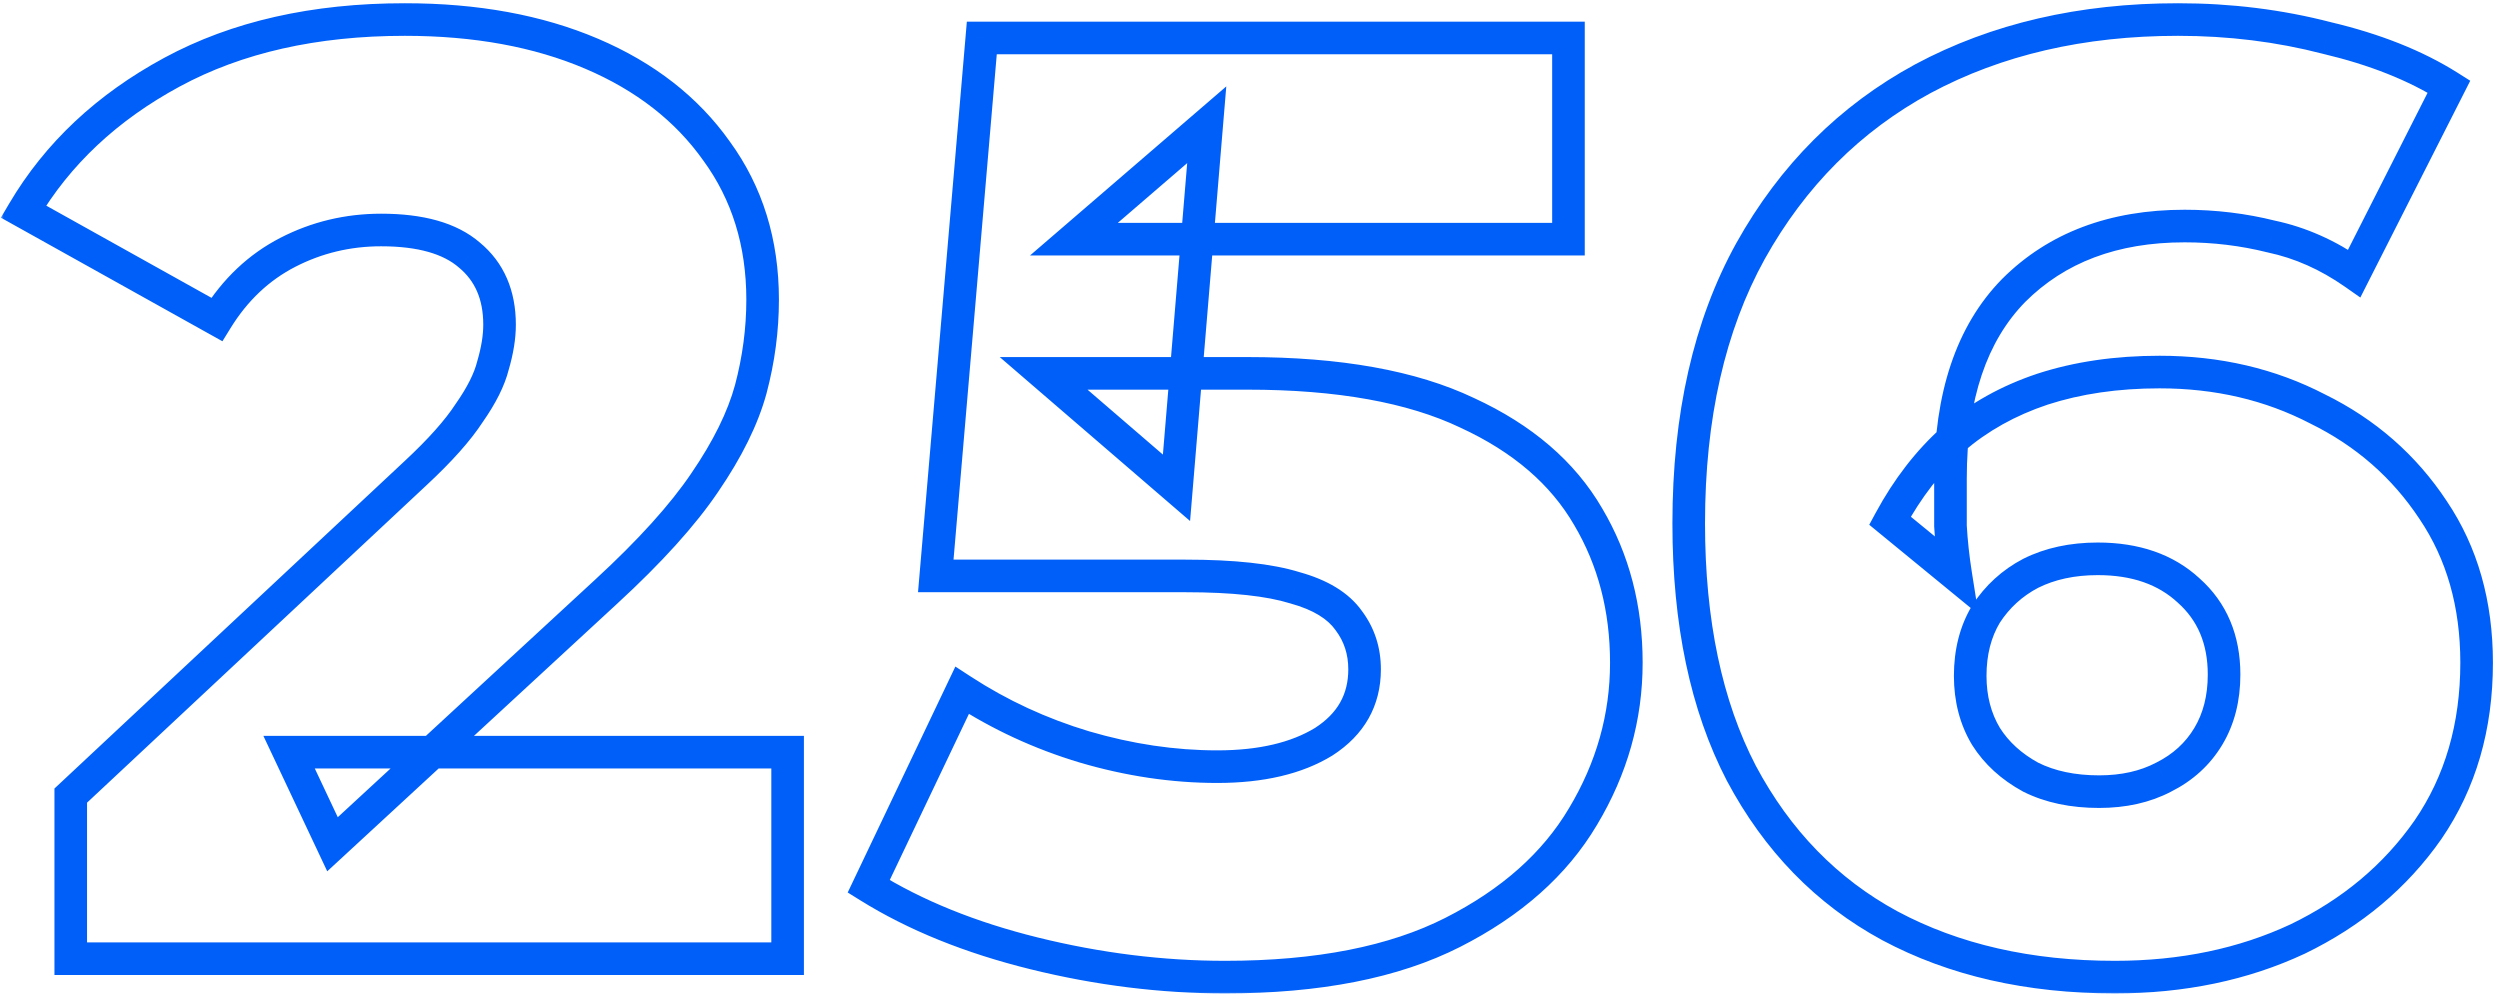
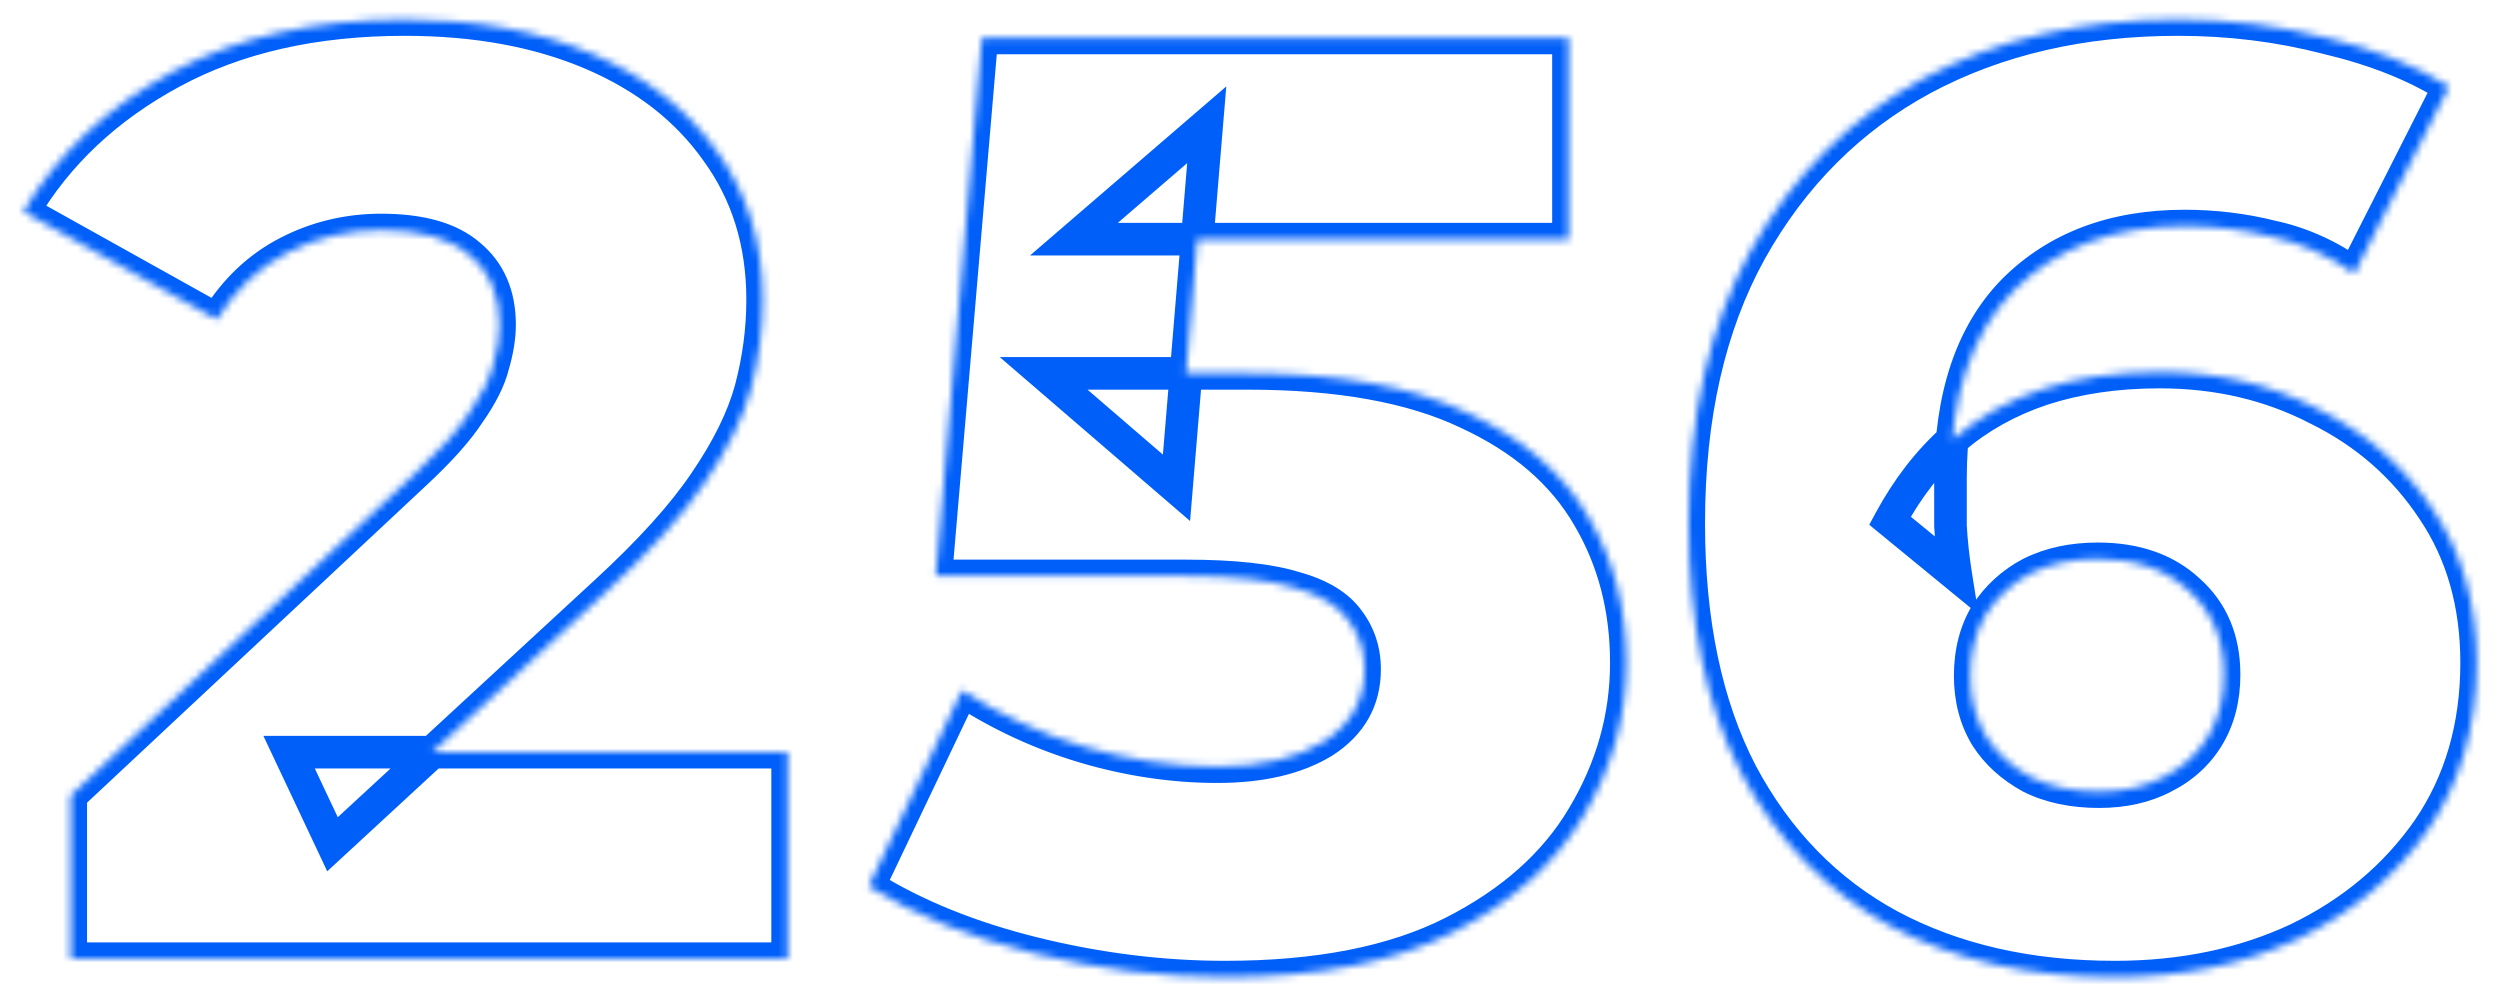
<svg xmlns="http://www.w3.org/2000/svg" width="339" height="135" viewBox="0 0 339 135" fill="none">
  <mask id="path-1-outside-1_3290_24614" maskUnits="userSpaceOnUse" x="0" y="0" width="339" height="135" fill="black">
-     <rect fill="white" width="339" height="135" />
    <path d="M9.593 130V107.883L56.325 64.184C59.654 61.092 62.092 58.357 63.637 55.979C65.302 53.601 66.372 51.461 66.848 49.558C67.442 47.536 67.74 45.694 67.74 44.029C67.74 39.986 66.372 36.835 63.637 34.575C61.021 32.316 57.038 31.186 51.687 31.186C47.169 31.186 42.947 32.197 39.023 34.219C35.099 36.24 31.889 39.272 29.392 43.315L3.172 28.689C7.81 20.841 14.528 14.539 23.327 9.783C32.127 5.027 42.65 2.648 54.898 2.648C64.529 2.648 72.972 4.194 80.225 7.286C87.479 10.377 93.127 14.777 97.17 20.485C101.332 26.192 103.412 32.911 103.412 40.64C103.412 44.683 102.877 48.726 101.807 52.769C100.737 56.693 98.656 60.914 95.564 65.432C92.592 69.832 88.133 74.767 82.187 80.237L45.088 114.482L39.202 101.997H106.801V130H9.593ZM166.131 132.497C157.57 132.497 148.949 131.427 140.268 129.287C131.588 127.146 124.097 124.114 117.794 120.19L130.458 93.614C135.571 96.943 141.101 99.5 147.046 101.283C153.11 103.067 159.115 103.959 165.061 103.959C171.006 103.959 175.822 102.829 179.508 100.57C183.194 98.192 185.038 94.922 185.038 90.76C185.038 88.263 184.324 86.063 182.897 84.16C181.47 82.139 179.033 80.653 175.584 79.701C172.136 78.631 167.201 78.096 160.78 78.096H126.891L133.134 5.145H212.684V32.435H145.619L163.634 16.918L159.532 66.146L141.517 50.628H169.163C181.53 50.628 191.459 52.412 198.95 55.979C206.441 59.428 211.911 64.124 215.359 70.07C218.808 75.896 220.532 82.496 220.532 89.868C220.532 97.24 218.57 104.197 214.646 110.737C210.841 117.158 204.955 122.39 196.988 126.433C189.021 130.476 178.735 132.497 166.131 132.497ZM286.78 132.497C275.127 132.497 264.96 130.178 256.28 125.541C247.718 120.903 241 114.007 236.125 104.851C231.368 95.695 228.99 84.398 228.99 70.962C228.99 56.455 231.785 44.148 237.373 34.04C243.081 23.814 250.869 16.026 260.739 10.675C270.727 5.324 282.261 2.648 295.341 2.648C302.357 2.648 309.075 3.481 315.497 5.145C322.037 6.691 327.566 8.891 332.084 11.745L319.242 37.072C315.675 34.575 311.929 32.911 308.005 32.078C304.2 31.127 300.276 30.651 296.233 30.651C286.602 30.651 278.873 33.565 273.046 39.391C267.338 45.218 264.485 53.72 264.485 64.897C264.485 66.919 264.485 69.059 264.485 71.318C264.603 73.459 264.841 75.659 265.198 77.918L256.28 70.605C258.658 66.205 261.512 62.519 264.841 59.546C268.29 56.574 272.333 54.314 276.97 52.769C281.726 51.223 287.018 50.45 292.844 50.45C300.692 50.45 307.827 52.114 314.248 55.444C320.788 58.654 326.02 63.233 329.944 69.178C333.868 75.004 335.83 81.901 335.83 89.868C335.83 98.549 333.63 106.099 329.231 112.52C324.831 118.823 318.945 123.757 311.573 127.325C304.2 130.773 295.936 132.497 286.78 132.497ZM284.64 107.348C287.969 107.348 290.882 106.694 293.379 105.386C295.995 104.078 298.017 102.235 299.444 99.856C300.871 97.478 301.584 94.684 301.584 91.474C301.584 86.717 299.979 82.912 296.768 80.058C293.677 77.204 289.574 75.778 284.461 75.778C281.013 75.778 277.981 76.431 275.365 77.74C272.868 79.047 270.846 80.891 269.3 83.269C267.873 85.647 267.16 88.441 267.16 91.652C267.16 94.743 267.873 97.478 269.3 99.856C270.727 102.116 272.749 103.959 275.365 105.386C277.981 106.694 281.072 107.348 284.64 107.348Z" />
  </mask>
  <path d="M9.593 130H7.383V132.21H9.593V130ZM9.593 107.883L8.084 106.269L7.383 106.924V107.883H9.593ZM56.325 64.184L54.821 62.564L54.815 62.57L56.325 64.184ZM63.637 55.979L61.827 54.712L61.805 54.743L61.784 54.775L63.637 55.979ZM66.848 49.558L64.728 48.934L64.715 48.978L64.704 49.022L66.848 49.558ZM63.637 34.575L62.193 36.248L62.211 36.264L62.23 36.279L63.637 34.575ZM39.023 34.219L40.035 36.183L40.035 36.183L39.023 34.219ZM29.392 43.315L28.315 45.245L30.161 46.275L31.272 44.477L29.392 43.315ZM3.172 28.689L1.269 27.565L0.117 29.516L2.095 30.619L3.172 28.689ZM23.327 9.783L24.378 11.727L24.378 11.727L23.327 9.783ZM80.225 7.286L79.359 9.319L79.359 9.319L80.225 7.286ZM97.17 20.485L95.366 21.762L95.375 21.774L95.384 21.787L97.17 20.485ZM101.807 52.769L103.939 53.35L103.942 53.342L103.944 53.334L101.807 52.769ZM95.564 65.432L93.74 64.184L93.733 64.195L95.564 65.432ZM82.187 80.237L80.691 78.61L80.688 78.613L82.187 80.237ZM45.088 114.482L43.089 115.425L44.373 118.149L46.587 116.106L45.088 114.482ZM39.202 101.997V99.787H35.716L37.203 102.939L39.202 101.997ZM106.801 101.997H109.011V99.787H106.801V101.997ZM106.801 130V132.21H109.011V130H106.801ZM11.803 130V107.883H7.383V130H11.803ZM11.103 109.497L57.834 65.798L54.815 62.57L8.084 106.269L11.103 109.497ZM57.828 65.803C61.221 62.653 63.805 59.777 65.49 57.184L61.784 54.775C60.378 56.938 58.087 59.532 54.821 62.564L57.828 65.803ZM65.448 57.246C67.2 54.743 68.427 52.353 68.992 50.094L64.704 49.022C64.317 50.568 63.404 52.459 61.827 54.712L65.448 57.246ZM68.968 50.182C69.607 48.009 69.95 45.952 69.95 44.029H65.53C65.53 45.435 65.278 47.064 64.728 48.934L68.968 50.182ZM69.95 44.029C69.95 39.43 68.363 35.612 65.045 32.872L62.23 36.279C64.382 38.057 65.53 40.542 65.53 44.029H69.95ZM65.082 32.903C61.895 30.151 57.291 28.977 51.687 28.977V33.397C56.785 33.397 60.148 34.482 62.193 36.248L65.082 32.903ZM51.687 28.977C46.825 28.977 42.256 30.067 38.011 32.254L40.035 36.183C43.639 34.327 47.512 33.397 51.687 33.397V28.977ZM38.011 32.254C33.703 34.474 30.203 37.797 27.511 42.154L31.272 44.477C33.575 40.748 36.496 38.007 40.035 36.183L38.011 32.254ZM30.468 41.385L4.249 26.759L2.095 30.619L28.315 45.245L30.468 41.385ZM5.075 29.814C9.488 22.344 15.896 16.312 24.378 11.727L22.276 7.839C13.159 12.767 6.131 19.338 1.269 27.565L5.075 29.814ZM24.378 11.727C32.79 7.18 42.935 4.858 54.898 4.858V0.438C42.364 0.438 31.463 2.873 22.276 7.839L24.378 11.727ZM54.898 4.858C64.296 4.858 72.433 6.367 79.359 9.319L81.092 5.253C73.511 2.022 64.763 0.438 54.898 0.438V4.858ZM79.359 9.319C86.285 12.271 91.589 16.429 95.366 21.762L98.973 19.207C94.665 13.125 88.672 8.484 81.092 5.253L79.359 9.319ZM95.384 21.787C99.244 27.08 101.202 33.332 101.202 40.64H105.622C105.622 32.489 103.419 25.304 98.955 19.183L95.384 21.787ZM101.202 40.64C101.202 44.485 100.694 48.338 99.671 52.203L103.944 53.334C105.061 49.113 105.622 44.88 105.622 40.64H101.202ZM99.675 52.187C98.688 55.807 96.738 59.803 93.74 64.184L97.388 66.68C100.574 62.024 102.786 57.578 103.939 53.35L99.675 52.187ZM93.733 64.195C90.893 68.399 86.568 73.203 80.691 78.61L83.683 81.863C89.697 76.331 94.291 71.265 97.396 66.67L93.733 64.195ZM80.688 78.613L43.589 112.858L46.587 116.106L83.686 81.861L80.688 78.613ZM47.087 113.54L41.201 101.055L37.203 102.939L43.089 115.425L47.087 113.54ZM39.202 104.207H106.801V99.787H39.202V104.207ZM104.591 101.997V130H109.011V101.997H104.591ZM106.801 127.79H9.593V132.21H106.801V127.79ZM140.268 129.287L139.739 131.432L139.739 131.432L140.268 129.287ZM117.794 120.19L115.799 119.239L114.95 121.022L116.626 122.066L117.794 120.19ZM130.458 93.614L131.664 91.762L129.549 90.385L128.463 92.663L130.458 93.614ZM147.046 101.283L146.411 103.4L146.422 103.404L147.046 101.283ZM179.508 100.57L180.663 102.454L180.685 102.441L180.706 102.427L179.508 100.57ZM182.897 84.16L181.092 85.435L181.11 85.461L181.129 85.487L182.897 84.16ZM175.584 79.701L174.929 81.812L174.963 81.823L174.997 81.832L175.584 79.701ZM126.891 78.096L124.689 77.908L124.484 80.306H126.891V78.096ZM133.134 5.145V2.935H131.105L130.932 4.957L133.134 5.145ZM212.684 5.145H214.894V2.935H212.684V5.145ZM212.684 32.435V34.645H214.894V32.435H212.684ZM145.619 32.435L144.177 30.761L139.667 34.645H145.619V32.435ZM163.634 16.918L165.836 17.101L166.285 11.717L162.192 15.243L163.634 16.918ZM159.532 66.146L158.089 67.82L161.374 70.65L161.734 66.329L159.532 66.146ZM141.517 50.628V48.418H135.565L140.074 52.303L141.517 50.628ZM198.95 55.979L198 57.974L198.013 57.981L198.026 57.987L198.95 55.979ZM215.359 70.07L213.448 71.179L213.453 71.187L213.457 71.195L215.359 70.07ZM214.646 110.737L212.751 109.6L212.745 109.61L214.646 110.737ZM196.988 126.433L195.988 124.462L195.988 124.462L196.988 126.433ZM166.131 130.287C157.756 130.287 149.312 129.24 140.797 127.141L139.739 131.432C148.585 133.613 157.383 134.707 166.131 134.707V130.287ZM140.797 127.141C132.298 125.045 125.032 122.093 118.963 118.314L116.626 122.066C123.162 126.135 130.878 129.247 139.739 131.432L140.797 127.141ZM119.79 121.141L132.453 94.564L128.463 92.663L115.799 119.239L119.79 121.141ZM129.252 95.466C134.545 98.912 140.267 101.557 146.411 103.4L147.681 99.167C141.934 97.442 136.598 94.974 131.664 91.762L129.252 95.466ZM146.422 103.404C152.677 105.243 158.891 106.169 165.061 106.169V101.749C159.339 101.749 153.544 100.891 147.67 99.163L146.422 103.404ZM165.061 106.169C171.267 106.169 176.522 104.992 180.663 102.454L178.353 98.686C175.122 100.666 170.746 101.749 165.061 101.749V106.169ZM180.706 102.427C184.982 99.668 187.248 95.72 187.248 90.76H182.828C182.828 94.124 181.406 96.715 178.31 98.713L180.706 102.427ZM187.248 90.76C187.248 87.81 186.394 85.14 184.665 82.835L181.129 85.487C182.254 86.987 182.828 88.716 182.828 90.76H187.248ZM184.703 82.886C182.874 80.296 179.899 78.599 176.172 77.571L174.997 81.832C178.166 82.706 180.066 83.982 181.092 85.435L184.703 82.886ZM176.239 77.591C172.475 76.422 167.279 75.886 160.78 75.886V80.306C167.123 80.306 171.797 80.84 174.929 81.812L176.239 77.591ZM160.78 75.886H126.891V80.306H160.78V75.886ZM129.093 78.285L135.336 5.334L130.932 4.957L124.689 77.908L129.093 78.285ZM133.134 7.355H212.684V2.935H133.134V7.355ZM210.474 5.145V32.435H214.894V5.145H210.474ZM212.684 30.225H145.619V34.645H212.684V30.225ZM147.061 34.109L165.076 18.592L162.192 15.243L144.177 30.761L147.061 34.109ZM161.432 16.734L157.329 65.962L161.734 66.329L165.836 17.101L161.432 16.734ZM160.974 64.471L142.959 48.954L140.074 52.303L158.089 67.82L160.974 64.471ZM141.517 52.838H169.163V48.418H141.517V52.838ZM169.163 52.838C181.348 52.838 190.915 54.6 198 57.974L199.9 53.984C192.003 50.223 181.711 48.418 169.163 48.418V52.838ZM198.026 57.987C205.188 61.283 210.271 65.701 213.448 71.179L217.271 68.961C213.551 62.548 207.695 57.572 199.874 53.972L198.026 57.987ZM213.457 71.195C216.686 76.651 218.322 82.856 218.322 89.868H222.742C222.742 82.136 220.929 75.142 217.261 68.944L213.457 71.195ZM218.322 89.868C218.322 96.826 216.476 103.391 212.751 109.6L216.541 111.874C220.664 105.003 222.742 97.655 222.742 89.868H218.322ZM212.745 109.61C209.193 115.604 203.655 120.571 195.988 124.462L197.988 128.403C206.255 124.208 212.489 118.712 216.547 111.863L212.745 109.61ZM195.988 124.462C188.431 128.297 178.522 130.287 166.131 130.287V134.707C178.949 134.707 189.61 132.655 197.988 128.403L195.988 124.462ZM256.28 125.541L255.227 127.484L255.238 127.49L256.28 125.541ZM236.125 104.851L234.164 105.87L234.169 105.879L234.174 105.889L236.125 104.851ZM237.373 34.04L235.444 32.963L235.439 32.971L237.373 34.04ZM260.739 10.675L259.695 8.727L259.686 8.732L260.739 10.675ZM315.497 5.145L314.942 7.285L314.965 7.291L314.988 7.296L315.497 5.145ZM332.084 11.745L334.056 12.744L334.965 10.95L333.265 9.876L332.084 11.745ZM319.242 37.072L317.975 38.883L320.061 40.344L321.213 38.072L319.242 37.072ZM308.005 32.078L307.469 34.222L307.508 34.232L307.547 34.24L308.005 32.078ZM273.046 39.391L271.483 37.829L271.475 37.837L271.467 37.845L273.046 39.391ZM264.485 71.318H262.275V71.38L262.278 71.441L264.485 71.318ZM265.198 77.918L263.797 79.627L268.287 83.308L267.381 77.573L265.198 77.918ZM256.28 70.605L254.336 69.554L253.469 71.158L254.879 72.314L256.28 70.605ZM264.841 59.546L263.398 57.873L263.384 57.885L263.369 57.898L264.841 59.546ZM276.97 52.769L276.287 50.667L276.279 50.669L276.271 50.672L276.97 52.769ZM314.248 55.444L313.231 57.406L313.252 57.417L313.274 57.428L314.248 55.444ZM329.944 69.178L328.1 70.395L328.105 70.404L328.111 70.412L329.944 69.178ZM329.231 112.52L331.043 113.785L331.048 113.777L331.054 113.77L329.231 112.52ZM311.573 127.325L312.509 129.326L312.522 129.32L312.535 129.314L311.573 127.325ZM293.379 105.386L292.391 103.409L292.373 103.418L292.354 103.428L293.379 105.386ZM299.444 99.856L297.549 98.719L297.549 98.719L299.444 99.856ZM296.768 80.058L295.269 81.682L295.285 81.696L295.3 81.71L296.768 80.058ZM275.365 77.74L274.376 75.763L274.358 75.772L274.339 75.782L275.365 77.74ZM269.3 83.269L267.447 82.064L267.426 82.098L267.405 82.132L269.3 83.269ZM269.3 99.856L267.405 100.994L267.418 101.015L267.432 101.037L269.3 99.856ZM275.365 105.386L274.307 107.326L274.341 107.345L274.376 107.363L275.365 105.386ZM286.78 130.287C275.423 130.287 265.627 128.029 257.321 123.592L255.238 127.49C264.293 132.328 274.83 134.707 286.78 134.707V130.287ZM257.332 123.598C249.178 119.181 242.761 112.611 238.075 103.812L234.174 105.889C239.239 115.402 246.259 122.626 255.227 127.484L257.332 123.598ZM238.086 103.832C233.535 95.071 231.2 84.147 231.2 70.962H226.78C226.78 84.649 229.202 96.318 234.164 105.87L238.086 103.832ZM231.2 70.962C231.2 56.735 233.94 44.816 239.307 35.11L235.439 32.971C229.629 43.479 226.78 56.175 226.78 70.962H231.2ZM239.303 35.117C244.816 25.241 252.307 17.76 261.792 12.618L259.686 8.732C249.431 14.291 241.346 22.388 235.444 32.963L239.303 35.117ZM261.783 12.623C271.404 7.469 282.569 4.858 295.341 4.858V0.438C281.954 0.438 270.051 3.179 259.695 8.727L261.783 12.623ZM295.341 4.858C302.181 4.858 308.712 5.67 314.942 7.285L316.051 3.006C309.439 1.292 302.534 0.438 295.341 0.438V4.858ZM314.988 7.296C321.349 8.8 326.638 10.919 330.904 13.613L333.265 9.876C328.494 6.863 322.724 4.583 316.005 2.995L314.988 7.296ZM330.113 10.745L317.271 36.073L321.213 38.072L334.056 12.744L330.113 10.745ZM320.51 35.262C316.72 32.609 312.702 30.816 308.464 29.916L307.547 34.24C311.156 35.006 314.63 36.541 317.975 38.883L320.51 35.262ZM308.541 29.934C304.556 28.938 300.451 28.441 296.233 28.441V32.861C300.101 32.861 303.845 33.316 307.469 34.222L308.541 29.934ZM296.233 28.441C286.122 28.441 277.794 31.518 271.483 37.829L274.609 40.954C279.951 35.612 287.081 32.861 296.233 32.861V28.441ZM271.467 37.845C265.224 44.218 262.275 53.36 262.275 64.897H266.695C266.695 54.08 269.452 46.218 274.625 40.938L271.467 37.845ZM262.275 64.897C262.275 64.901 262.275 64.905 262.275 64.909C262.275 64.913 262.275 64.917 262.275 64.921C262.275 64.925 262.275 64.929 262.275 64.933C262.275 64.937 262.275 64.941 262.275 64.945C262.275 64.949 262.275 64.953 262.275 64.957C262.275 64.96 262.275 64.964 262.275 64.968C262.275 64.972 262.275 64.976 262.275 64.98C262.275 64.984 262.275 64.988 262.275 64.992C262.275 64.996 262.275 65 262.275 65.004C262.275 65.008 262.275 65.012 262.275 65.016C262.275 65.02 262.275 65.024 262.275 65.028C262.275 65.032 262.275 65.036 262.275 65.04C262.275 65.044 262.275 65.047 262.275 65.052C262.275 65.055 262.275 65.059 262.275 65.063C262.275 65.067 262.275 65.071 262.275 65.075C262.275 65.079 262.275 65.083 262.275 65.087C262.275 65.091 262.275 65.095 262.275 65.099C262.275 65.103 262.275 65.107 262.275 65.111C262.275 65.115 262.275 65.119 262.275 65.123C262.275 65.127 262.275 65.131 262.275 65.135C262.275 65.139 262.275 65.143 262.275 65.147C262.275 65.151 262.275 65.154 262.275 65.159C262.275 65.162 262.275 65.166 262.275 65.17C262.275 65.174 262.275 65.178 262.275 65.182C262.275 65.186 262.275 65.19 262.275 65.194C262.275 65.198 262.275 65.202 262.275 65.206C262.275 65.21 262.275 65.214 262.275 65.218C262.275 65.222 262.275 65.226 262.275 65.23C262.275 65.234 262.275 65.238 262.275 65.242C262.275 65.246 262.275 65.25 262.275 65.254C262.275 65.258 262.275 65.262 262.275 65.266C262.275 65.27 262.275 65.274 262.275 65.278C262.275 65.282 262.275 65.286 262.275 65.29C262.275 65.294 262.275 65.298 262.275 65.302C262.275 65.305 262.275 65.309 262.275 65.314C262.275 65.317 262.275 65.322 262.275 65.325C262.275 65.329 262.275 65.333 262.275 65.337C262.275 65.341 262.275 65.345 262.275 65.349C262.275 65.353 262.275 65.357 262.275 65.361C262.275 65.365 262.275 65.369 262.275 65.373C262.275 65.377 262.275 65.381 262.275 65.385C262.275 65.389 262.275 65.393 262.275 65.397C262.275 65.401 262.275 65.405 262.275 65.409C262.275 65.413 262.275 65.417 262.275 65.421C262.275 65.425 262.275 65.429 262.275 65.433C262.275 65.437 262.275 65.441 262.275 65.445C262.275 65.449 262.275 65.453 262.275 65.457C262.275 65.461 262.275 65.465 262.275 65.469C262.275 65.473 262.275 65.477 262.275 65.481C262.275 65.485 262.275 65.489 262.275 65.493C262.275 65.497 262.275 65.501 262.275 65.505C262.275 65.509 262.275 65.513 262.275 65.517C262.275 65.521 262.275 65.525 262.275 65.529C262.275 65.533 262.275 65.537 262.275 65.541C262.275 65.545 262.275 65.549 262.275 65.553C262.275 65.557 262.275 65.561 262.275 65.565C262.275 65.569 262.275 65.573 262.275 65.577C262.275 65.581 262.275 65.585 262.275 65.589C262.275 65.593 262.275 65.597 262.275 65.601C262.275 65.605 262.275 65.609 262.275 65.613C262.275 65.617 262.275 65.621 262.275 65.625C262.275 65.629 262.275 65.633 262.275 65.637C262.275 65.641 262.275 65.645 262.275 65.649C262.275 65.653 262.275 65.657 262.275 65.661C262.275 65.665 262.275 65.669 262.275 65.673C262.275 65.677 262.275 65.681 262.275 65.685C262.275 65.689 262.275 65.693 262.275 65.697C262.275 65.701 262.275 65.705 262.275 65.709C262.275 65.713 262.275 65.717 262.275 65.721C262.275 65.725 262.275 65.729 262.275 65.733C262.275 65.737 262.275 65.741 262.275 65.745C262.275 65.749 262.275 65.753 262.275 65.757C262.275 65.761 262.275 65.765 262.275 65.769C262.275 65.773 262.275 65.777 262.275 65.781C262.275 65.785 262.275 65.789 262.275 65.793C262.275 65.797 262.275 65.801 262.275 65.805C262.275 65.809 262.275 65.813 262.275 65.817C262.275 65.821 262.275 65.825 262.275 65.829C262.275 65.833 262.275 65.838 262.275 65.841C262.275 65.846 262.275 65.85 262.275 65.853C262.275 65.858 262.275 65.862 262.275 65.866C262.275 65.87 262.275 65.874 262.275 65.878C262.275 65.882 262.275 65.886 262.275 65.89C262.275 65.894 262.275 65.898 262.275 65.902C262.275 65.906 262.275 65.91 262.275 65.914C262.275 65.918 262.275 65.922 262.275 65.926C262.275 65.93 262.275 65.934 262.275 65.938C262.275 65.942 262.275 65.946 262.275 65.95C262.275 65.954 262.275 65.958 262.275 65.962C262.275 65.966 262.275 65.97 262.275 65.974C262.275 65.978 262.275 65.982 262.275 65.986C262.275 65.99 262.275 65.994 262.275 65.999C262.275 66.002 262.275 66.007 262.275 66.011C262.275 66.015 262.275 66.019 262.275 66.023C262.275 66.027 262.275 66.031 262.275 66.035C262.275 66.039 262.275 66.043 262.275 66.047C262.275 66.051 262.275 66.055 262.275 66.059C262.275 66.063 262.275 66.067 262.275 66.071C262.275 66.075 262.275 66.079 262.275 66.083C262.275 66.087 262.275 66.091 262.275 66.095C262.275 66.099 262.275 66.103 262.275 66.107C262.275 66.112 262.275 66.115 262.275 66.12C262.275 66.124 262.275 66.128 262.275 66.132C262.275 66.136 262.275 66.14 262.275 66.144C262.275 66.148 262.275 66.152 262.275 66.156C262.275 66.16 262.275 66.164 262.275 66.168C262.275 66.172 262.275 66.176 262.275 66.18C262.275 66.184 262.275 66.188 262.275 66.192C262.275 66.196 262.275 66.2 262.275 66.204C262.275 66.209 262.275 66.213 262.275 66.217C262.275 66.221 262.275 66.225 262.275 66.229C262.275 66.233 262.275 66.237 262.275 66.241C262.275 66.245 262.275 66.249 262.275 66.253C262.275 66.257 262.275 66.261 262.275 66.265C262.275 66.269 262.275 66.273 262.275 66.277C262.275 66.281 262.275 66.285 262.275 66.29C262.275 66.294 262.275 66.298 262.275 66.302C262.275 66.306 262.275 66.31 262.275 66.314C262.275 66.318 262.275 66.322 262.275 66.326C262.275 66.33 262.275 66.334 262.275 66.338C262.275 66.342 262.275 66.346 262.275 66.35C262.275 66.354 262.275 66.359 262.275 66.363C262.275 66.367 262.275 66.371 262.275 66.375C262.275 66.379 262.275 66.383 262.275 66.387C262.275 66.391 262.275 66.395 262.275 66.399C262.275 66.403 262.275 66.407 262.275 66.411C262.275 66.415 262.275 66.419 262.275 66.424C262.275 66.427 262.275 66.432 262.275 66.436C262.275 66.44 262.275 66.444 262.275 66.448C262.275 66.452 262.275 66.456 262.275 66.46C262.275 66.464 262.275 66.468 262.275 66.472C262.275 66.476 262.275 66.48 262.275 66.484C262.275 66.489 262.275 66.493 262.275 66.497C262.275 66.501 262.275 66.505 262.275 66.509C262.275 66.513 262.275 66.517 262.275 66.521C262.275 66.525 262.275 66.529 262.275 66.533C262.275 66.537 262.275 66.541 262.275 66.546C262.275 66.55 262.275 66.554 262.275 66.558C262.275 66.562 262.275 66.566 262.275 66.57C262.275 66.574 262.275 66.578 262.275 66.582C262.275 66.586 262.275 66.59 262.275 66.594C262.275 66.599 262.275 66.603 262.275 66.607C262.275 66.611 262.275 66.615 262.275 66.619C262.275 66.623 262.275 66.627 262.275 66.631C262.275 66.635 262.275 66.639 262.275 66.643C262.275 66.647 262.275 66.651 262.275 66.656C262.275 66.66 262.275 66.664 262.275 66.668C262.275 66.672 262.275 66.676 262.275 66.68C262.275 66.684 262.275 66.688 262.275 66.692C262.275 66.696 262.275 66.701 262.275 66.705C262.275 66.709 262.275 66.713 262.275 66.717C262.275 66.721 262.275 66.725 262.275 66.729C262.275 66.733 262.275 66.737 262.275 66.741C262.275 66.745 262.275 66.749 262.275 66.754C262.275 66.758 262.275 66.762 262.275 66.766C262.275 66.77 262.275 66.774 262.275 66.778C262.275 66.782 262.275 66.786 262.275 66.79C262.275 66.794 262.275 66.799 262.275 66.803C262.275 66.807 262.275 66.811 262.275 66.815C262.275 66.819 262.275 66.823 262.275 66.827C262.275 66.831 262.275 66.835 262.275 66.84C262.275 66.844 262.275 66.848 262.275 66.852C262.275 66.856 262.275 66.86 262.275 66.864C262.275 66.868 262.275 66.872 262.275 66.876C262.275 66.88 262.275 66.885 262.275 66.889C262.275 66.893 262.275 66.897 262.275 66.901C262.275 66.905 262.275 66.909 262.275 66.913C262.275 66.917 262.275 66.921 262.275 66.925C262.275 66.93 262.275 66.934 262.275 66.938C262.275 66.942 262.275 66.946 262.275 66.95C262.275 66.954 262.275 66.958 262.275 66.963C262.275 66.967 262.275 66.971 262.275 66.975C262.275 66.979 262.275 66.983 262.275 66.987C262.275 66.991 262.275 66.995 262.275 66.999C262.275 67.004 262.275 67.008 262.275 67.012C262.275 67.016 262.275 67.02 262.275 67.024C262.275 67.028 262.275 67.032 262.275 67.036C262.275 67.04 262.275 67.045 262.275 67.049C262.275 67.053 262.275 67.057 262.275 67.061C262.275 67.065 262.275 67.069 262.275 67.073C262.275 67.078 262.275 67.082 262.275 67.086C262.275 67.09 262.275 67.094 262.275 67.098C262.275 67.102 262.275 67.106 262.275 67.11C262.275 67.115 262.275 67.119 262.275 67.123C262.275 67.127 262.275 67.131 262.275 67.135C262.275 67.139 262.275 67.143 262.275 67.147C262.275 67.151 262.275 67.156 262.275 67.16C262.275 67.164 262.275 67.168 262.275 67.172C262.275 67.176 262.275 67.18 262.275 67.184C262.275 67.189 262.275 67.193 262.275 67.197C262.275 67.201 262.275 67.205 262.275 67.209C262.275 67.213 262.275 67.218 262.275 67.222C262.275 67.226 262.275 67.23 262.275 67.234C262.275 67.238 262.275 67.242 262.275 67.246C262.275 67.25 262.275 67.255 262.275 67.259C262.275 67.263 262.275 67.267 262.275 67.271C262.275 67.275 262.275 67.279 262.275 67.283C262.275 67.288 262.275 67.292 262.275 67.296C262.275 67.3 262.275 67.304 262.275 67.308C262.275 67.312 262.275 67.317 262.275 67.321C262.275 67.325 262.275 67.329 262.275 67.333C262.275 67.337 262.275 67.341 262.275 67.345C262.275 67.35 262.275 67.354 262.275 67.358C262.275 67.362 262.275 67.366 262.275 67.37C262.275 67.374 262.275 67.378 262.275 67.383C262.275 67.387 262.275 67.391 262.275 67.395C262.275 67.399 262.275 67.403 262.275 67.407C262.275 67.412 262.275 67.416 262.275 67.42C262.275 67.424 262.275 67.428 262.275 67.432C262.275 67.436 262.275 67.441 262.275 67.445C262.275 67.449 262.275 67.453 262.275 67.457C262.275 67.461 262.275 67.465 262.275 67.469C262.275 67.474 262.275 67.478 262.275 67.482C262.275 67.486 262.275 67.49 262.275 67.494C262.275 67.498 262.275 67.503 262.275 67.507C262.275 67.511 262.275 67.515 262.275 67.519C262.275 67.523 262.275 67.528 262.275 67.532C262.275 67.536 262.275 67.54 262.275 67.544C262.275 67.548 262.275 67.552 262.275 67.556C262.275 67.561 262.275 67.565 262.275 67.569C262.275 67.573 262.275 67.577 262.275 67.581C262.275 67.585 262.275 67.59 262.275 67.594C262.275 67.598 262.275 67.602 262.275 67.606C262.275 67.61 262.275 67.615 262.275 67.619C262.275 67.623 262.275 67.627 262.275 67.631C262.275 67.635 262.275 67.639 262.275 67.644C262.275 67.648 262.275 67.652 262.275 67.656C262.275 67.66 262.275 67.664 262.275 67.668C262.275 67.673 262.275 67.677 262.275 67.681C262.275 67.685 262.275 67.689 262.275 67.694C262.275 67.698 262.275 67.702 262.275 67.706C262.275 67.71 262.275 67.714 262.275 67.718C262.275 67.723 262.275 67.727 262.275 67.731C262.275 67.735 262.275 67.739 262.275 67.743C262.275 67.748 262.275 67.752 262.275 67.756C262.275 67.76 262.275 67.764 262.275 67.768C262.275 67.772 262.275 67.777 262.275 67.781C262.275 67.785 262.275 67.789 262.275 67.793C262.275 67.797 262.275 67.802 262.275 67.806C262.275 67.81 262.275 67.814 262.275 67.818C262.275 67.823 262.275 67.827 262.275 67.831C262.275 67.835 262.275 67.839 262.275 67.843C262.275 67.847 262.275 67.852 262.275 67.856C262.275 67.86 262.275 67.864 262.275 67.868C262.275 67.873 262.275 67.877 262.275 67.881C262.275 67.885 262.275 67.889 262.275 67.893C262.275 67.897 262.275 67.902 262.275 67.906C262.275 67.91 262.275 67.914 262.275 67.918C262.275 67.923 262.275 67.927 262.275 67.931C262.275 67.935 262.275 67.939 262.275 67.943C262.275 67.948 262.275 67.952 262.275 67.956C262.275 67.96 262.275 67.964 262.275 67.969C262.275 67.973 262.275 67.977 262.275 67.981C262.275 67.985 262.275 67.989 262.275 67.994C262.275 67.998 262.275 68.002 262.275 68.006C262.275 68.01 262.275 68.014 262.275 68.019C262.275 68.023 262.275 68.027 262.275 68.031C262.275 68.035 262.275 68.04 262.275 68.044C262.275 68.048 262.275 68.052 262.275 68.056C262.275 68.061 262.275 68.065 262.275 68.069C262.275 68.073 262.275 68.077 262.275 68.081C262.275 68.086 262.275 68.09 262.275 68.094C262.275 68.098 262.275 68.102 262.275 68.106C262.275 68.111 262.275 68.115 262.275 68.119C262.275 68.123 262.275 68.127 262.275 68.132C262.275 68.136 262.275 68.14 262.275 68.144C262.275 68.148 262.275 68.153 262.275 68.157C262.275 68.161 262.275 68.165 262.275 68.169C262.275 68.174 262.275 68.178 262.275 68.182C262.275 68.186 262.275 68.19 262.275 68.195C262.275 68.199 262.275 68.203 262.275 68.207C262.275 68.211 262.275 68.215 262.275 68.22C262.275 68.224 262.275 68.228 262.275 68.232C262.275 68.236 262.275 68.241 262.275 68.245C262.275 68.249 262.275 68.253 262.275 68.257C262.275 68.262 262.275 68.266 262.275 68.27C262.275 68.274 262.275 68.278 262.275 68.283C262.275 68.287 262.275 68.291 262.275 68.295C262.275 68.299 262.275 68.304 262.275 68.308C262.275 68.312 262.275 68.316 262.275 68.32C262.275 68.325 262.275 68.329 262.275 68.333C262.275 68.337 262.275 68.341 262.275 68.346C262.275 68.35 262.275 68.354 262.275 68.358C262.275 68.362 262.275 68.367 262.275 68.371C262.275 68.375 262.275 68.379 262.275 68.383C262.275 68.388 262.275 68.392 262.275 68.396C262.275 68.4 262.275 68.404 262.275 68.409C262.275 68.413 262.275 68.417 262.275 68.421C262.275 68.426 262.275 68.43 262.275 68.434C262.275 68.438 262.275 68.442 262.275 68.447C262.275 68.451 262.275 68.455 262.275 68.459C262.275 68.463 262.275 68.468 262.275 68.472C262.275 68.476 262.275 68.48 262.275 68.484C262.275 68.489 262.275 68.493 262.275 68.497C262.275 68.501 262.275 68.506 262.275 68.51C262.275 68.514 262.275 68.518 262.275 68.522C262.275 68.527 262.275 68.531 262.275 68.535C262.275 68.539 262.275 68.543 262.275 68.548C262.275 68.552 262.275 68.556 262.275 68.56C262.275 68.565 262.275 68.569 262.275 68.573C262.275 68.577 262.275 68.582 262.275 68.586C262.275 68.59 262.275 68.594 262.275 68.598C262.275 68.603 262.275 68.607 262.275 68.611C262.275 68.615 262.275 68.62 262.275 68.624C262.275 68.628 262.275 68.632 262.275 68.636C262.275 68.641 262.275 68.645 262.275 68.649C262.275 68.653 262.275 68.657 262.275 68.662C262.275 68.666 262.275 68.67 262.275 68.674C262.275 68.679 262.275 68.683 262.275 68.687C262.275 68.691 262.275 68.696 262.275 68.7C262.275 68.704 262.275 68.708 262.275 68.713C262.275 68.717 262.275 68.721 262.275 68.725C262.275 68.729 262.275 68.734 262.275 68.738C262.275 68.742 262.275 68.746 262.275 68.751C262.275 68.755 262.275 68.759 262.275 68.763C262.275 68.767 262.275 68.772 262.275 68.776C262.275 68.78 262.275 68.784 262.275 68.789C262.275 68.793 262.275 68.797 262.275 68.801C262.275 68.806 262.275 68.81 262.275 68.814C262.275 68.818 262.275 68.823 262.275 68.827C262.275 68.831 262.275 68.835 262.275 68.84C262.275 68.844 262.275 68.848 262.275 68.852C262.275 68.856 262.275 68.861 262.275 68.865C262.275 68.869 262.275 68.874 262.275 68.878C262.275 68.882 262.275 68.886 262.275 68.891C262.275 68.895 262.275 68.899 262.275 68.903C262.275 68.907 262.275 68.912 262.275 68.916C262.275 68.92 262.275 68.924 262.275 68.929C262.275 68.933 262.275 68.937 262.275 68.941C262.275 68.946 262.275 68.95 262.275 68.954C262.275 68.958 262.275 68.963 262.275 68.967C262.275 68.971 262.275 68.975 262.275 68.98C262.275 68.984 262.275 68.988 262.275 68.992C262.275 68.997 262.275 69.001 262.275 69.005C262.275 69.009 262.275 69.014 262.275 69.018C262.275 69.022 262.275 69.026 262.275 69.031C262.275 69.035 262.275 69.039 262.275 69.043C262.275 69.048 262.275 69.052 262.275 69.056C262.275 69.06 262.275 69.065 262.275 69.069C262.275 69.073 262.275 69.077 262.275 69.082C262.275 69.086 262.275 69.09 262.275 69.094C262.275 69.099 262.275 69.103 262.275 69.107C262.275 69.112 262.275 69.116 262.275 69.12C262.275 69.124 262.275 69.129 262.275 69.133C262.275 69.137 262.275 69.141 262.275 69.146C262.275 69.15 262.275 69.154 262.275 69.158C262.275 69.163 262.275 69.167 262.275 69.171C262.275 69.175 262.275 69.18 262.275 69.184C262.275 69.188 262.275 69.192 262.275 69.197C262.275 69.201 262.275 69.205 262.275 69.21C262.275 69.214 262.275 69.218 262.275 69.222C262.275 69.227 262.275 69.231 262.275 69.235C262.275 69.239 262.275 69.244 262.275 69.248C262.275 69.252 262.275 69.257 262.275 69.261C262.275 69.265 262.275 69.269 262.275 69.273C262.275 69.278 262.275 69.282 262.275 69.286C262.275 69.291 262.275 69.295 262.275 69.299C262.275 69.303 262.275 69.308 262.275 69.312C262.275 69.316 262.275 69.32 262.275 69.325C262.275 69.329 262.275 69.333 262.275 69.338C262.275 69.342 262.275 69.346 262.275 69.35C262.275 69.355 262.275 69.359 262.275 69.363C262.275 69.368 262.275 69.372 262.275 69.376C262.275 69.38 262.275 69.385 262.275 69.389C262.275 69.393 262.275 69.397 262.275 69.402C262.275 69.406 262.275 69.41 262.275 69.415C262.275 69.419 262.275 69.423 262.275 69.427C262.275 69.432 262.275 69.436 262.275 69.44C262.275 69.445 262.275 69.449 262.275 69.453C262.275 69.457 262.275 69.462 262.275 69.466C262.275 69.47 262.275 69.475 262.275 69.479C262.275 69.483 262.275 69.487 262.275 69.492C262.275 69.496 262.275 69.5 262.275 69.505C262.275 69.509 262.275 69.513 262.275 69.517C262.275 69.522 262.275 69.526 262.275 69.53C262.275 69.535 262.275 69.539 262.275 69.543C262.275 69.547 262.275 69.552 262.275 69.556C262.275 69.56 262.275 69.565 262.275 69.569C262.275 69.573 262.275 69.578 262.275 69.582C262.275 69.586 262.275 69.59 262.275 69.595C262.275 69.599 262.275 69.603 262.275 69.608C262.275 69.612 262.275 69.616 262.275 69.62C262.275 69.625 262.275 69.629 262.275 69.633C262.275 69.638 262.275 69.642 262.275 69.646C262.275 69.65 262.275 69.655 262.275 69.659C262.275 69.663 262.275 69.668 262.275 69.672C262.275 69.676 262.275 69.681 262.275 69.685C262.275 69.689 262.275 69.694 262.275 69.698C262.275 69.702 262.275 69.706 262.275 69.711C262.275 69.715 262.275 69.719 262.275 69.724C262.275 69.728 262.275 69.732 262.275 69.737C262.275 69.741 262.275 69.745 262.275 69.749C262.275 69.754 262.275 69.758 262.275 69.762C262.275 69.767 262.275 69.771 262.275 69.775C262.275 69.779 262.275 69.784 262.275 69.788C262.275 69.793 262.275 69.797 262.275 69.801C262.275 69.805 262.275 69.81 262.275 69.814C262.275 69.818 262.275 69.823 262.275 69.827C262.275 69.831 262.275 69.835 262.275 69.84C262.275 69.844 262.275 69.849 262.275 69.853C262.275 69.857 262.275 69.861 262.275 69.866C262.275 69.87 262.275 69.874 262.275 69.879C262.275 69.883 262.275 69.887 262.275 69.892C262.275 69.896 262.275 69.9 262.275 69.904C262.275 69.909 262.275 69.913 262.275 69.918C262.275 69.922 262.275 69.926 262.275 69.93C262.275 69.935 262.275 69.939 262.275 69.943C262.275 69.948 262.275 69.952 262.275 69.956C262.275 69.961 262.275 69.965 262.275 69.969C262.275 69.974 262.275 69.978 262.275 69.982C262.275 69.987 262.275 69.991 262.275 69.995C262.275 69.999 262.275 70.004 262.275 70.008C262.275 70.013 262.275 70.017 262.275 70.021C262.275 70.025 262.275 70.03 262.275 70.034C262.275 70.038 262.275 70.043 262.275 70.047C262.275 70.051 262.275 70.056 262.275 70.06C262.275 70.064 262.275 70.069 262.275 70.073C262.275 70.077 262.275 70.082 262.275 70.086C262.275 70.09 262.275 70.095 262.275 70.099C262.275 70.103 262.275 70.108 262.275 70.112C262.275 70.116 262.275 70.121 262.275 70.125C262.275 70.129 262.275 70.134 262.275 70.138C262.275 70.142 262.275 70.147 262.275 70.151C262.275 70.155 262.275 70.16 262.275 70.164C262.275 70.168 262.275 70.173 262.275 70.177C262.275 70.181 262.275 70.186 262.275 70.19C262.275 70.194 262.275 70.199 262.275 70.203C262.275 70.207 262.275 70.212 262.275 70.216C262.275 70.22 262.275 70.225 262.275 70.229C262.275 70.233 262.275 70.238 262.275 70.242C262.275 70.246 262.275 70.251 262.275 70.255C262.275 70.259 262.275 70.264 262.275 70.268C262.275 70.272 262.275 70.277 262.275 70.281C262.275 70.285 262.275 70.29 262.275 70.294C262.275 70.298 262.275 70.303 262.275 70.307C262.275 70.311 262.275 70.316 262.275 70.32C262.275 70.325 262.275 70.329 262.275 70.333C262.275 70.338 262.275 70.342 262.275 70.346C262.275 70.351 262.275 70.355 262.275 70.359C262.275 70.364 262.275 70.368 262.275 70.372C262.275 70.377 262.275 70.381 262.275 70.385C262.275 70.39 262.275 70.394 262.275 70.398C262.275 70.403 262.275 70.407 262.275 70.411C262.275 70.416 262.275 70.42 262.275 70.424C262.275 70.429 262.275 70.433 262.275 70.438C262.275 70.442 262.275 70.446 262.275 70.451C262.275 70.455 262.275 70.459 262.275 70.464C262.275 70.468 262.275 70.472 262.275 70.477C262.275 70.481 262.275 70.485 262.275 70.49C262.275 70.494 262.275 70.499 262.275 70.503C262.275 70.507 262.275 70.512 262.275 70.516C262.275 70.52 262.275 70.525 262.275 70.529C262.275 70.533 262.275 70.538 262.275 70.542C262.275 70.546 262.275 70.551 262.275 70.555C262.275 70.559 262.275 70.564 262.275 70.568C262.275 70.573 262.275 70.577 262.275 70.581C262.275 70.586 262.275 70.59 262.275 70.594C262.275 70.599 262.275 70.603 262.275 70.608C262.275 70.612 262.275 70.616 262.275 70.621C262.275 70.625 262.275 70.629 262.275 70.634C262.275 70.638 262.275 70.642 262.275 70.647C262.275 70.651 262.275 70.656 262.275 70.66C262.275 70.664 262.275 70.669 262.275 70.673C262.275 70.677 262.275 70.682 262.275 70.686C262.275 70.69 262.275 70.695 262.275 70.699C262.275 70.704 262.275 70.708 262.275 70.712C262.275 70.717 262.275 70.721 262.275 70.725C262.275 70.73 262.275 70.734 262.275 70.739C262.275 70.743 262.275 70.747 262.275 70.752C262.275 70.756 262.275 70.76 262.275 70.765C262.275 70.769 262.275 70.773 262.275 70.778C262.275 70.782 262.275 70.787 262.275 70.791C262.275 70.795 262.275 70.8 262.275 70.804C262.275 70.808 262.275 70.813 262.275 70.817C262.275 70.822 262.275 70.826 262.275 70.83C262.275 70.835 262.275 70.839 262.275 70.844C262.275 70.848 262.275 70.852 262.275 70.857C262.275 70.861 262.275 70.865 262.275 70.87C262.275 70.874 262.275 70.879 262.275 70.883C262.275 70.887 262.275 70.892 262.275 70.896C262.275 70.9 262.275 70.905 262.275 70.909C262.275 70.914 262.275 70.918 262.275 70.922C262.275 70.927 262.275 70.931 262.275 70.936C262.275 70.94 262.275 70.944 262.275 70.949C262.275 70.953 262.275 70.957 262.275 70.962C262.275 70.966 262.275 70.971 262.275 70.975C262.275 70.98 262.275 70.984 262.275 70.988C262.275 70.993 262.275 70.997 262.275 71.001C262.275 71.006 262.275 71.01 262.275 71.015C262.275 71.019 262.275 71.023 262.275 71.028C262.275 71.032 262.275 71.037 262.275 71.041C262.275 71.045 262.275 71.05 262.275 71.054C262.275 71.058 262.275 71.063 262.275 71.067C262.275 71.072 262.275 71.076 262.275 71.081C262.275 71.085 262.275 71.089 262.275 71.094C262.275 71.098 262.275 71.103 262.275 71.107C262.275 71.111 262.275 71.116 262.275 71.12C262.275 71.124 262.275 71.129 262.275 71.133C262.275 71.138 262.275 71.142 262.275 71.147C262.275 71.151 262.275 71.155 262.275 71.16C262.275 71.164 262.275 71.168 262.275 71.173C262.275 71.177 262.275 71.182 262.275 71.186C262.275 71.191 262.275 71.195 262.275 71.199C262.275 71.204 262.275 71.208 262.275 71.213C262.275 71.217 262.275 71.221 262.275 71.226C262.275 71.23 262.275 71.235 262.275 71.239C262.275 71.243 262.275 71.248 262.275 71.252C262.275 71.257 262.275 71.261 262.275 71.265C262.275 71.27 262.275 71.274 262.275 71.279C262.275 71.283 262.275 71.287 262.275 71.292C262.275 71.296 262.275 71.301 262.275 71.305C262.275 71.309 262.275 71.314 262.275 71.318H266.695C266.695 71.314 266.695 71.309 266.695 71.305C266.695 71.301 266.695 71.296 266.695 71.292C266.695 71.287 266.695 71.283 266.695 71.279C266.695 71.274 266.695 71.27 266.695 71.265C266.695 71.261 266.695 71.257 266.695 71.252C266.695 71.248 266.695 71.243 266.695 71.239C266.695 71.235 266.695 71.23 266.695 71.226C266.695 71.221 266.695 71.217 266.695 71.213C266.695 71.208 266.695 71.204 266.695 71.199C266.695 71.195 266.695 71.191 266.695 71.186C266.695 71.182 266.695 71.177 266.695 71.173C266.695 71.168 266.695 71.164 266.695 71.16C266.695 71.155 266.695 71.151 266.695 71.147C266.695 71.142 266.695 71.138 266.695 71.133C266.695 71.129 266.695 71.124 266.695 71.12C266.695 71.116 266.695 71.111 266.695 71.107C266.695 71.103 266.695 71.098 266.695 71.094C266.695 71.089 266.695 71.085 266.695 71.081C266.695 71.076 266.695 71.072 266.695 71.067C266.695 71.063 266.695 71.058 266.695 71.054C266.695 71.05 266.695 71.045 266.695 71.041C266.695 71.037 266.695 71.032 266.695 71.028C266.695 71.023 266.695 71.019 266.695 71.015C266.695 71.01 266.695 71.006 266.695 71.001C266.695 70.997 266.695 70.993 266.695 70.988C266.695 70.984 266.695 70.98 266.695 70.975C266.695 70.971 266.695 70.966 266.695 70.962C266.695 70.957 266.695 70.953 266.695 70.949C266.695 70.944 266.695 70.94 266.695 70.936C266.695 70.931 266.695 70.927 266.695 70.922C266.695 70.918 266.695 70.914 266.695 70.909C266.695 70.905 266.695 70.9 266.695 70.896C266.695 70.892 266.695 70.887 266.695 70.883C266.695 70.879 266.695 70.874 266.695 70.87C266.695 70.865 266.695 70.861 266.695 70.857C266.695 70.852 266.695 70.848 266.695 70.844C266.695 70.839 266.695 70.835 266.695 70.83C266.695 70.826 266.695 70.822 266.695 70.817C266.695 70.813 266.695 70.808 266.695 70.804C266.695 70.8 266.695 70.795 266.695 70.791C266.695 70.787 266.695 70.782 266.695 70.778C266.695 70.773 266.695 70.769 266.695 70.765C266.695 70.76 266.695 70.756 266.695 70.752C266.695 70.747 266.695 70.743 266.695 70.739C266.695 70.734 266.695 70.73 266.695 70.725C266.695 70.721 266.695 70.717 266.695 70.712C266.695 70.708 266.695 70.704 266.695 70.699C266.695 70.695 266.695 70.69 266.695 70.686C266.695 70.682 266.695 70.677 266.695 70.673C266.695 70.669 266.695 70.664 266.695 70.66C266.695 70.656 266.695 70.651 266.695 70.647C266.695 70.642 266.695 70.638 266.695 70.634C266.695 70.629 266.695 70.625 266.695 70.621C266.695 70.616 266.695 70.612 266.695 70.608C266.695 70.603 266.695 70.599 266.695 70.594C266.695 70.59 266.695 70.586 266.695 70.581C266.695 70.577 266.695 70.573 266.695 70.568C266.695 70.564 266.695 70.559 266.695 70.555C266.695 70.551 266.695 70.546 266.695 70.542C266.695 70.538 266.695 70.533 266.695 70.529C266.695 70.525 266.695 70.52 266.695 70.516C266.695 70.512 266.695 70.507 266.695 70.503C266.695 70.499 266.695 70.494 266.695 70.49C266.695 70.485 266.695 70.481 266.695 70.477C266.695 70.472 266.695 70.468 266.695 70.464C266.695 70.459 266.695 70.455 266.695 70.451C266.695 70.446 266.695 70.442 266.695 70.438C266.695 70.433 266.695 70.429 266.695 70.424C266.695 70.42 266.695 70.416 266.695 70.411C266.695 70.407 266.695 70.403 266.695 70.398C266.695 70.394 266.695 70.39 266.695 70.385C266.695 70.381 266.695 70.377 266.695 70.372C266.695 70.368 266.695 70.364 266.695 70.359C266.695 70.355 266.695 70.351 266.695 70.346C266.695 70.342 266.695 70.338 266.695 70.333C266.695 70.329 266.695 70.325 266.695 70.32C266.695 70.316 266.695 70.311 266.695 70.307C266.695 70.303 266.695 70.298 266.695 70.294C266.695 70.29 266.695 70.285 266.695 70.281C266.695 70.277 266.695 70.272 266.695 70.268C266.695 70.264 266.695 70.259 266.695 70.255C266.695 70.251 266.695 70.246 266.695 70.242C266.695 70.238 266.695 70.233 266.695 70.229C266.695 70.225 266.695 70.22 266.695 70.216C266.695 70.212 266.695 70.207 266.695 70.203C266.695 70.199 266.695 70.194 266.695 70.19C266.695 70.186 266.695 70.181 266.695 70.177C266.695 70.173 266.695 70.168 266.695 70.164C266.695 70.16 266.695 70.155 266.695 70.151C266.695 70.147 266.695 70.142 266.695 70.138C266.695 70.134 266.695 70.129 266.695 70.125C266.695 70.121 266.695 70.116 266.695 70.112C266.695 70.108 266.695 70.103 266.695 70.099C266.695 70.095 266.695 70.09 266.695 70.086C266.695 70.082 266.695 70.077 266.695 70.073C266.695 70.069 266.695 70.064 266.695 70.06C266.695 70.056 266.695 70.051 266.695 70.047C266.695 70.043 266.695 70.038 266.695 70.034C266.695 70.03 266.695 70.025 266.695 70.021C266.695 70.017 266.695 70.013 266.695 70.008C266.695 70.004 266.695 69.999 266.695 69.995C266.695 69.991 266.695 69.987 266.695 69.982C266.695 69.978 266.695 69.974 266.695 69.969C266.695 69.965 266.695 69.961 266.695 69.956C266.695 69.952 266.695 69.948 266.695 69.943C266.695 69.939 266.695 69.935 266.695 69.93C266.695 69.926 266.695 69.922 266.695 69.918C266.695 69.913 266.695 69.909 266.695 69.904C266.695 69.9 266.695 69.896 266.695 69.892C266.695 69.887 266.695 69.883 266.695 69.879C266.695 69.874 266.695 69.87 266.695 69.866C266.695 69.861 266.695 69.857 266.695 69.853C266.695 69.849 266.695 69.844 266.695 69.84C266.695 69.835 266.695 69.831 266.695 69.827C266.695 69.823 266.695 69.818 266.695 69.814C266.695 69.81 266.695 69.805 266.695 69.801C266.695 69.797 266.695 69.793 266.695 69.788C266.695 69.784 266.695 69.779 266.695 69.775C266.695 69.771 266.695 69.767 266.695 69.762C266.695 69.758 266.695 69.754 266.695 69.749C266.695 69.745 266.695 69.741 266.695 69.737C266.695 69.732 266.695 69.728 266.695 69.724C266.695 69.719 266.695 69.715 266.695 69.711C266.695 69.706 266.695 69.702 266.695 69.698C266.695 69.694 266.695 69.689 266.695 69.685C266.695 69.681 266.695 69.676 266.695 69.672C266.695 69.668 266.695 69.663 266.695 69.659C266.695 69.655 266.695 69.65 266.695 69.646C266.695 69.642 266.695 69.638 266.695 69.633C266.695 69.629 266.695 69.625 266.695 69.62C266.695 69.616 266.695 69.612 266.695 69.608C266.695 69.603 266.695 69.599 266.695 69.595C266.695 69.59 266.695 69.586 266.695 69.582C266.695 69.578 266.695 69.573 266.695 69.569C266.695 69.565 266.695 69.56 266.695 69.556C266.695 69.552 266.695 69.547 266.695 69.543C266.695 69.539 266.695 69.535 266.695 69.53C266.695 69.526 266.695 69.522 266.695 69.517C266.695 69.513 266.695 69.509 266.695 69.505C266.695 69.5 266.695 69.496 266.695 69.492C266.695 69.487 266.695 69.483 266.695 69.479C266.695 69.475 266.695 69.47 266.695 69.466C266.695 69.462 266.695 69.457 266.695 69.453C266.695 69.449 266.695 69.445 266.695 69.44C266.695 69.436 266.695 69.432 266.695 69.427C266.695 69.423 266.695 69.419 266.695 69.415C266.695 69.41 266.695 69.406 266.695 69.402C266.695 69.397 266.695 69.393 266.695 69.389C266.695 69.385 266.695 69.38 266.695 69.376C266.695 69.372 266.695 69.368 266.695 69.363C266.695 69.359 266.695 69.355 266.695 69.35C266.695 69.346 266.695 69.342 266.695 69.338C266.695 69.333 266.695 69.329 266.695 69.325C266.695 69.32 266.695 69.316 266.695 69.312C266.695 69.308 266.695 69.303 266.695 69.299C266.695 69.295 266.695 69.291 266.695 69.286C266.695 69.282 266.695 69.278 266.695 69.273C266.695 69.269 266.695 69.265 266.695 69.261C266.695 69.257 266.695 69.252 266.695 69.248C266.695 69.244 266.695 69.239 266.695 69.235C266.695 69.231 266.695 69.227 266.695 69.222C266.695 69.218 266.695 69.214 266.695 69.21C266.695 69.205 266.695 69.201 266.695 69.197C266.695 69.192 266.695 69.188 266.695 69.184C266.695 69.18 266.695 69.175 266.695 69.171C266.695 69.167 266.695 69.163 266.695 69.158C266.695 69.154 266.695 69.15 266.695 69.146C266.695 69.141 266.695 69.137 266.695 69.133C266.695 69.129 266.695 69.124 266.695 69.12C266.695 69.116 266.695 69.112 266.695 69.107C266.695 69.103 266.695 69.099 266.695 69.094C266.695 69.09 266.695 69.086 266.695 69.082C266.695 69.077 266.695 69.073 266.695 69.069C266.695 69.065 266.695 69.06 266.695 69.056C266.695 69.052 266.695 69.048 266.695 69.043C266.695 69.039 266.695 69.035 266.695 69.031C266.695 69.026 266.695 69.022 266.695 69.018C266.695 69.014 266.695 69.009 266.695 69.005C266.695 69.001 266.695 68.997 266.695 68.992C266.695 68.988 266.695 68.984 266.695 68.98C266.695 68.975 266.695 68.971 266.695 68.967C266.695 68.963 266.695 68.958 266.695 68.954C266.695 68.95 266.695 68.946 266.695 68.941C266.695 68.937 266.695 68.933 266.695 68.929C266.695 68.924 266.695 68.92 266.695 68.916C266.695 68.912 266.695 68.907 266.695 68.903C266.695 68.899 266.695 68.895 266.695 68.891C266.695 68.886 266.695 68.882 266.695 68.878C266.695 68.874 266.695 68.869 266.695 68.865C266.695 68.861 266.695 68.856 266.695 68.852C266.695 68.848 266.695 68.844 266.695 68.84C266.695 68.835 266.695 68.831 266.695 68.827C266.695 68.823 266.695 68.818 266.695 68.814C266.695 68.81 266.695 68.806 266.695 68.801C266.695 68.797 266.695 68.793 266.695 68.789C266.695 68.784 266.695 68.78 266.695 68.776C266.695 68.772 266.695 68.767 266.695 68.763C266.695 68.759 266.695 68.755 266.695 68.751C266.695 68.746 266.695 68.742 266.695 68.738C266.695 68.734 266.695 68.729 266.695 68.725C266.695 68.721 266.695 68.717 266.695 68.713C266.695 68.708 266.695 68.704 266.695 68.7C266.695 68.696 266.695 68.691 266.695 68.687C266.695 68.683 266.695 68.679 266.695 68.674C266.695 68.67 266.695 68.666 266.695 68.662C266.695 68.657 266.695 68.653 266.695 68.649C266.695 68.645 266.695 68.641 266.695 68.636C266.695 68.632 266.695 68.628 266.695 68.624C266.695 68.62 266.695 68.615 266.695 68.611C266.695 68.607 266.695 68.603 266.695 68.598C266.695 68.594 266.695 68.59 266.695 68.586C266.695 68.582 266.695 68.577 266.695 68.573C266.695 68.569 266.695 68.565 266.695 68.56C266.695 68.556 266.695 68.552 266.695 68.548C266.695 68.543 266.695 68.539 266.695 68.535C266.695 68.531 266.695 68.527 266.695 68.522C266.695 68.518 266.695 68.514 266.695 68.51C266.695 68.506 266.695 68.501 266.695 68.497C266.695 68.493 266.695 68.489 266.695 68.484C266.695 68.48 266.695 68.476 266.695 68.472C266.695 68.468 266.695 68.463 266.695 68.459C266.695 68.455 266.695 68.451 266.695 68.447C266.695 68.442 266.695 68.438 266.695 68.434C266.695 68.43 266.695 68.426 266.695 68.421C266.695 68.417 266.695 68.413 266.695 68.409C266.695 68.404 266.695 68.4 266.695 68.396C266.695 68.392 266.695 68.388 266.695 68.383C266.695 68.379 266.695 68.375 266.695 68.371C266.695 68.367 266.695 68.362 266.695 68.358C266.695 68.354 266.695 68.35 266.695 68.346C266.695 68.341 266.695 68.337 266.695 68.333C266.695 68.329 266.695 68.325 266.695 68.32C266.695 68.316 266.695 68.312 266.695 68.308C266.695 68.304 266.695 68.299 266.695 68.295C266.695 68.291 266.695 68.287 266.695 68.283C266.695 68.278 266.695 68.274 266.695 68.27C266.695 68.266 266.695 68.262 266.695 68.257C266.695 68.253 266.695 68.249 266.695 68.245C266.695 68.241 266.695 68.236 266.695 68.232C266.695 68.228 266.695 68.224 266.695 68.22C266.695 68.215 266.695 68.211 266.695 68.207C266.695 68.203 266.695 68.199 266.695 68.195C266.695 68.19 266.695 68.186 266.695 68.182C266.695 68.178 266.695 68.174 266.695 68.169C266.695 68.165 266.695 68.161 266.695 68.157C266.695 68.153 266.695 68.148 266.695 68.144C266.695 68.14 266.695 68.136 266.695 68.132C266.695 68.127 266.695 68.123 266.695 68.119C266.695 68.115 266.695 68.111 266.695 68.106C266.695 68.102 266.695 68.098 266.695 68.094C266.695 68.09 266.695 68.086 266.695 68.081C266.695 68.077 266.695 68.073 266.695 68.069C266.695 68.065 266.695 68.061 266.695 68.056C266.695 68.052 266.695 68.048 266.695 68.044C266.695 68.04 266.695 68.035 266.695 68.031C266.695 68.027 266.695 68.023 266.695 68.019C266.695 68.014 266.695 68.01 266.695 68.006C266.695 68.002 266.695 67.998 266.695 67.994C266.695 67.989 266.695 67.985 266.695 67.981C266.695 67.977 266.695 67.973 266.695 67.969C266.695 67.964 266.695 67.96 266.695 67.956C266.695 67.952 266.695 67.948 266.695 67.943C266.695 67.939 266.695 67.935 266.695 67.931C266.695 67.927 266.695 67.923 266.695 67.918C266.695 67.914 266.695 67.91 266.695 67.906C266.695 67.902 266.695 67.897 266.695 67.893C266.695 67.889 266.695 67.885 266.695 67.881C266.695 67.877 266.695 67.873 266.695 67.868C266.695 67.864 266.695 67.86 266.695 67.856C266.695 67.852 266.695 67.847 266.695 67.843C266.695 67.839 266.695 67.835 266.695 67.831C266.695 67.827 266.695 67.823 266.695 67.818C266.695 67.814 266.695 67.81 266.695 67.806C266.695 67.802 266.695 67.797 266.695 67.793C266.695 67.789 266.695 67.785 266.695 67.781C266.695 67.777 266.695 67.772 266.695 67.768C266.695 67.764 266.695 67.76 266.695 67.756C266.695 67.752 266.695 67.748 266.695 67.743C266.695 67.739 266.695 67.735 266.695 67.731C266.695 67.727 266.695 67.723 266.695 67.718C266.695 67.714 266.695 67.71 266.695 67.706C266.695 67.702 266.695 67.698 266.695 67.694C266.695 67.689 266.695 67.685 266.695 67.681C266.695 67.677 266.695 67.673 266.695 67.668C266.695 67.664 266.695 67.66 266.695 67.656C266.695 67.652 266.695 67.648 266.695 67.644C266.695 67.639 266.695 67.635 266.695 67.631C266.695 67.627 266.695 67.623 266.695 67.619C266.695 67.615 266.695 67.61 266.695 67.606C266.695 67.602 266.695 67.598 266.695 67.594C266.695 67.59 266.695 67.585 266.695 67.581C266.695 67.577 266.695 67.573 266.695 67.569C266.695 67.565 266.695 67.561 266.695 67.556C266.695 67.552 266.695 67.548 266.695 67.544C266.695 67.54 266.695 67.536 266.695 67.532C266.695 67.528 266.695 67.523 266.695 67.519C266.695 67.515 266.695 67.511 266.695 67.507C266.695 67.503 266.695 67.498 266.695 67.494C266.695 67.49 266.695 67.486 266.695 67.482C266.695 67.478 266.695 67.474 266.695 67.469C266.695 67.465 266.695 67.461 266.695 67.457C266.695 67.453 266.695 67.449 266.695 67.445C266.695 67.441 266.695 67.436 266.695 67.432C266.695 67.428 266.695 67.424 266.695 67.42C266.695 67.416 266.695 67.412 266.695 67.407C266.695 67.403 266.695 67.399 266.695 67.395C266.695 67.391 266.695 67.387 266.695 67.383C266.695 67.378 266.695 67.374 266.695 67.37C266.695 67.366 266.695 67.362 266.695 67.358C266.695 67.354 266.695 67.35 266.695 67.345C266.695 67.341 266.695 67.337 266.695 67.333C266.695 67.329 266.695 67.325 266.695 67.321C266.695 67.317 266.695 67.312 266.695 67.308C266.695 67.304 266.695 67.3 266.695 67.296C266.695 67.292 266.695 67.288 266.695 67.283C266.695 67.279 266.695 67.275 266.695 67.271C266.695 67.267 266.695 67.263 266.695 67.259C266.695 67.255 266.695 67.25 266.695 67.246C266.695 67.242 266.695 67.238 266.695 67.234C266.695 67.23 266.695 67.226 266.695 67.222C266.695 67.218 266.695 67.213 266.695 67.209C266.695 67.205 266.695 67.201 266.695 67.197C266.695 67.193 266.695 67.189 266.695 67.184C266.695 67.18 266.695 67.176 266.695 67.172C266.695 67.168 266.695 67.164 266.695 67.16C266.695 67.156 266.695 67.151 266.695 67.147C266.695 67.143 266.695 67.139 266.695 67.135C266.695 67.131 266.695 67.127 266.695 67.123C266.695 67.119 266.695 67.115 266.695 67.11C266.695 67.106 266.695 67.102 266.695 67.098C266.695 67.094 266.695 67.09 266.695 67.086C266.695 67.082 266.695 67.078 266.695 67.073C266.695 67.069 266.695 67.065 266.695 67.061C266.695 67.057 266.695 67.053 266.695 67.049C266.695 67.045 266.695 67.04 266.695 67.036C266.695 67.032 266.695 67.028 266.695 67.024C266.695 67.02 266.695 67.016 266.695 67.012C266.695 67.008 266.695 67.004 266.695 66.999C266.695 66.995 266.695 66.991 266.695 66.987C266.695 66.983 266.695 66.979 266.695 66.975C266.695 66.971 266.695 66.967 266.695 66.963C266.695 66.958 266.695 66.954 266.695 66.95C266.695 66.946 266.695 66.942 266.695 66.938C266.695 66.934 266.695 66.93 266.695 66.925C266.695 66.921 266.695 66.917 266.695 66.913C266.695 66.909 266.695 66.905 266.695 66.901C266.695 66.897 266.695 66.893 266.695 66.889C266.695 66.885 266.695 66.88 266.695 66.876C266.695 66.872 266.695 66.868 266.695 66.864C266.695 66.86 266.695 66.856 266.695 66.852C266.695 66.848 266.695 66.844 266.695 66.84C266.695 66.835 266.695 66.831 266.695 66.827C266.695 66.823 266.695 66.819 266.695 66.815C266.695 66.811 266.695 66.807 266.695 66.803C266.695 66.799 266.695 66.794 266.695 66.79C266.695 66.786 266.695 66.782 266.695 66.778C266.695 66.774 266.695 66.77 266.695 66.766C266.695 66.762 266.695 66.758 266.695 66.754C266.695 66.749 266.695 66.745 266.695 66.741C266.695 66.737 266.695 66.733 266.695 66.729C266.695 66.725 266.695 66.721 266.695 66.717C266.695 66.713 266.695 66.709 266.695 66.705C266.695 66.701 266.695 66.696 266.695 66.692C266.695 66.688 266.695 66.684 266.695 66.68C266.695 66.676 266.695 66.672 266.695 66.668C266.695 66.664 266.695 66.66 266.695 66.656C266.695 66.651 266.695 66.647 266.695 66.643C266.695 66.639 266.695 66.635 266.695 66.631C266.695 66.627 266.695 66.623 266.695 66.619C266.695 66.615 266.695 66.611 266.695 66.607C266.695 66.603 266.695 66.599 266.695 66.594C266.695 66.59 266.695 66.586 266.695 66.582C266.695 66.578 266.695 66.574 266.695 66.57C266.695 66.566 266.695 66.562 266.695 66.558C266.695 66.554 266.695 66.55 266.695 66.546C266.695 66.541 266.695 66.537 266.695 66.533C266.695 66.529 266.695 66.525 266.695 66.521C266.695 66.517 266.695 66.513 266.695 66.509C266.695 66.505 266.695 66.501 266.695 66.497C266.695 66.493 266.695 66.489 266.695 66.484C266.695 66.48 266.695 66.476 266.695 66.472C266.695 66.468 266.695 66.464 266.695 66.46C266.695 66.456 266.695 66.452 266.695 66.448C266.695 66.444 266.695 66.44 266.695 66.436C266.695 66.432 266.695 66.427 266.695 66.424C266.695 66.419 266.695 66.415 266.695 66.411C266.695 66.407 266.695 66.403 266.695 66.399C266.695 66.395 266.695 66.391 266.695 66.387C266.695 66.383 266.695 66.379 266.695 66.375C266.695 66.371 266.695 66.367 266.695 66.363C266.695 66.359 266.695 66.354 266.695 66.35C266.695 66.346 266.695 66.342 266.695 66.338C266.695 66.334 266.695 66.33 266.695 66.326C266.695 66.322 266.695 66.318 266.695 66.314C266.695 66.31 266.695 66.306 266.695 66.302C266.695 66.298 266.695 66.294 266.695 66.29C266.695 66.285 266.695 66.281 266.695 66.277C266.695 66.273 266.695 66.269 266.695 66.265C266.695 66.261 266.695 66.257 266.695 66.253C266.695 66.249 266.695 66.245 266.695 66.241C266.695 66.237 266.695 66.233 266.695 66.229C266.695 66.225 266.695 66.221 266.695 66.217C266.695 66.213 266.695 66.209 266.695 66.204C266.695 66.2 266.695 66.196 266.695 66.192C266.695 66.188 266.695 66.184 266.695 66.18C266.695 66.176 266.695 66.172 266.695 66.168C266.695 66.164 266.695 66.16 266.695 66.156C266.695 66.152 266.695 66.148 266.695 66.144C266.695 66.14 266.695 66.136 266.695 66.132C266.695 66.128 266.695 66.124 266.695 66.12C266.695 66.115 266.695 66.112 266.695 66.107C266.695 66.103 266.695 66.099 266.695 66.095C266.695 66.091 266.695 66.087 266.695 66.083C266.695 66.079 266.695 66.075 266.695 66.071C266.695 66.067 266.695 66.063 266.695 66.059C266.695 66.055 266.695 66.051 266.695 66.047C266.695 66.043 266.695 66.039 266.695 66.035C266.695 66.031 266.695 66.027 266.695 66.023C266.695 66.019 266.695 66.015 266.695 66.011C266.695 66.007 266.695 66.002 266.695 65.999C266.695 65.994 266.695 65.99 266.695 65.986C266.695 65.982 266.695 65.978 266.695 65.974C266.695 65.97 266.695 65.966 266.695 65.962C266.695 65.958 266.695 65.954 266.695 65.95C266.695 65.946 266.695 65.942 266.695 65.938C266.695 65.934 266.695 65.93 266.695 65.926C266.695 65.922 266.695 65.918 266.695 65.914C266.695 65.91 266.695 65.906 266.695 65.902C266.695 65.898 266.695 65.894 266.695 65.89C266.695 65.886 266.695 65.882 266.695 65.878C266.695 65.874 266.695 65.87 266.695 65.866C266.695 65.862 266.695 65.858 266.695 65.853C266.695 65.85 266.695 65.846 266.695 65.841C266.695 65.838 266.695 65.833 266.695 65.829C266.695 65.825 266.695 65.821 266.695 65.817C266.695 65.813 266.695 65.809 266.695 65.805C266.695 65.801 266.695 65.797 266.695 65.793C266.695 65.789 266.695 65.785 266.695 65.781C266.695 65.777 266.695 65.773 266.695 65.769C266.695 65.765 266.695 65.761 266.695 65.757C266.695 65.753 266.695 65.749 266.695 65.745C266.695 65.741 266.695 65.737 266.695 65.733C266.695 65.729 266.695 65.725 266.695 65.721C266.695 65.717 266.695 65.713 266.695 65.709C266.695 65.705 266.695 65.701 266.695 65.697C266.695 65.693 266.695 65.689 266.695 65.685C266.695 65.681 266.695 65.677 266.695 65.673C266.695 65.669 266.695 65.665 266.695 65.661C266.695 65.657 266.695 65.653 266.695 65.649C266.695 65.645 266.695 65.641 266.695 65.637C266.695 65.633 266.695 65.629 266.695 65.625C266.695 65.621 266.695 65.617 266.695 65.613C266.695 65.609 266.695 65.605 266.695 65.601C266.695 65.597 266.695 65.593 266.695 65.589C266.695 65.585 266.695 65.581 266.695 65.577C266.695 65.573 266.695 65.569 266.695 65.565C266.695 65.561 266.695 65.557 266.695 65.553C266.695 65.549 266.695 65.545 266.695 65.541C266.695 65.537 266.695 65.533 266.695 65.529C266.695 65.525 266.695 65.521 266.695 65.517C266.695 65.513 266.695 65.509 266.695 65.505C266.695 65.501 266.695 65.497 266.695 65.493C266.695 65.489 266.695 65.485 266.695 65.481C266.695 65.477 266.695 65.473 266.695 65.469C266.695 65.465 266.695 65.461 266.695 65.457C266.695 65.453 266.695 65.449 266.695 65.445C266.695 65.441 266.695 65.437 266.695 65.433C266.695 65.429 266.695 65.425 266.695 65.421C266.695 65.417 266.695 65.413 266.695 65.409C266.695 65.405 266.695 65.401 266.695 65.397C266.695 65.393 266.695 65.389 266.695 65.385C266.695 65.381 266.695 65.377 266.695 65.373C266.695 65.369 266.695 65.365 266.695 65.361C266.695 65.357 266.695 65.353 266.695 65.349C266.695 65.345 266.695 65.341 266.695 65.337C266.695 65.333 266.695 65.329 266.695 65.325C266.695 65.322 266.695 65.317 266.695 65.314C266.695 65.309 266.695 65.305 266.695 65.302C266.695 65.298 266.695 65.294 266.695 65.29C266.695 65.286 266.695 65.282 266.695 65.278C266.695 65.274 266.695 65.27 266.695 65.266C266.695 65.262 266.695 65.258 266.695 65.254C266.695 65.25 266.695 65.246 266.695 65.242C266.695 65.238 266.695 65.234 266.695 65.23C266.695 65.226 266.695 65.222 266.695 65.218C266.695 65.214 266.695 65.21 266.695 65.206C266.695 65.202 266.695 65.198 266.695 65.194C266.695 65.19 266.695 65.186 266.695 65.182C266.695 65.178 266.695 65.174 266.695 65.17C266.695 65.166 266.695 65.162 266.695 65.159C266.695 65.154 266.695 65.151 266.695 65.147C266.695 65.143 266.695 65.139 266.695 65.135C266.695 65.131 266.695 65.127 266.695 65.123C266.695 65.119 266.695 65.115 266.695 65.111C266.695 65.107 266.695 65.103 266.695 65.099C266.695 65.095 266.695 65.091 266.695 65.087C266.695 65.083 266.695 65.079 266.695 65.075C266.695 65.071 266.695 65.067 266.695 65.063C266.695 65.059 266.695 65.055 266.695 65.052C266.695 65.047 266.695 65.044 266.695 65.04C266.695 65.036 266.695 65.032 266.695 65.028C266.695 65.024 266.695 65.02 266.695 65.016C266.695 65.012 266.695 65.008 266.695 65.004C266.695 65 266.695 64.996 266.695 64.992C266.695 64.988 266.695 64.984 266.695 64.98C266.695 64.976 266.695 64.972 266.695 64.968C266.695 64.964 266.695 64.96 266.695 64.957C266.695 64.953 266.695 64.949 266.695 64.945C266.695 64.941 266.695 64.937 266.695 64.933C266.695 64.929 266.695 64.925 266.695 64.921C266.695 64.917 266.695 64.913 266.695 64.909C266.695 64.905 266.695 64.901 266.695 64.897H262.275ZM262.278 71.441C262.401 73.66 262.648 75.934 263.015 78.263L267.381 77.573C267.035 75.383 266.806 73.257 266.691 71.196L262.278 71.441ZM266.599 76.209L257.681 68.896L254.879 72.314L263.797 79.627L266.599 76.209ZM258.224 71.656C260.495 67.454 263.196 63.978 266.313 61.195L263.369 57.898C259.828 61.06 256.821 64.956 254.336 69.554L258.224 71.656ZM266.284 61.22C269.499 58.449 273.284 56.327 277.669 54.865L276.271 50.672C271.381 52.302 267.08 54.698 263.398 57.873L266.284 61.22ZM277.653 54.87C282.156 53.407 287.212 52.66 292.844 52.66V48.24C286.823 48.24 281.297 49.038 276.287 50.667L277.653 54.87ZM292.844 52.66C300.369 52.66 307.15 54.253 313.231 57.406L315.265 53.482C308.504 49.976 301.016 48.24 292.844 48.24V52.66ZM313.274 57.428C319.469 60.469 324.397 64.786 328.1 70.395L331.789 67.961C327.643 61.679 322.107 56.84 315.222 53.46L313.274 57.428ZM328.111 70.412C331.757 75.827 333.62 82.28 333.62 89.868H338.04C338.04 81.522 335.979 74.182 331.777 67.944L328.111 70.412ZM333.62 89.868C333.62 98.156 331.526 105.26 327.407 111.271L331.054 113.77C335.734 106.939 338.04 98.941 338.04 89.868H333.62ZM327.418 111.255C323.25 117.227 317.665 121.922 310.61 125.335L312.535 129.314C320.225 125.593 326.412 120.418 331.043 113.785L327.418 111.255ZM310.636 125.323C303.592 128.618 295.653 130.287 286.78 130.287V134.707C296.219 134.707 304.809 132.928 312.509 129.326L310.636 125.323ZM284.64 109.558C288.262 109.558 291.539 108.845 294.405 107.344L292.354 103.428C290.226 104.543 287.677 105.138 284.64 105.138V109.558ZM294.368 107.363C297.338 105.877 299.684 103.752 301.339 100.994L297.549 98.719C296.35 100.717 294.653 102.278 292.391 103.409L294.368 107.363ZM301.339 100.994C303.003 98.221 303.794 95.02 303.794 91.474H299.374C299.374 94.348 298.739 96.736 297.549 98.719L301.339 100.994ZM303.794 91.474C303.794 86.162 301.973 81.727 298.237 78.406L295.3 81.71C297.985 84.097 299.374 87.273 299.374 91.474H303.794ZM298.267 78.434C294.684 75.126 290.004 73.567 284.461 73.567V77.987C289.145 77.987 292.67 79.283 295.269 81.682L298.267 78.434ZM284.461 73.567C280.731 73.567 277.35 74.276 274.376 75.763L276.353 79.716C278.612 78.587 281.295 77.987 284.461 77.987V73.567ZM274.339 75.782C271.504 77.267 269.199 79.37 267.447 82.064L271.153 84.473C272.494 82.411 274.231 80.828 276.39 79.697L274.339 75.782ZM267.405 82.132C265.742 84.904 264.95 88.105 264.95 91.652H269.37C269.37 88.778 270.005 86.389 271.195 84.406L267.405 82.132ZM264.95 91.652C264.95 95.097 265.749 98.234 267.405 100.994L271.195 98.719C269.998 96.723 269.37 94.39 269.37 91.652H264.95ZM267.432 101.037C269.082 103.65 271.399 105.74 274.307 107.326L276.423 103.446C274.099 102.178 272.373 100.582 271.169 98.676L267.432 101.037ZM274.376 107.363C277.359 108.854 280.804 109.558 284.64 109.558V105.138C281.341 105.138 278.602 104.534 276.353 103.409L274.376 107.363Z" fill="#005FF9" mask="url(#path-1-outside-1_3290_24614)" />
</svg>